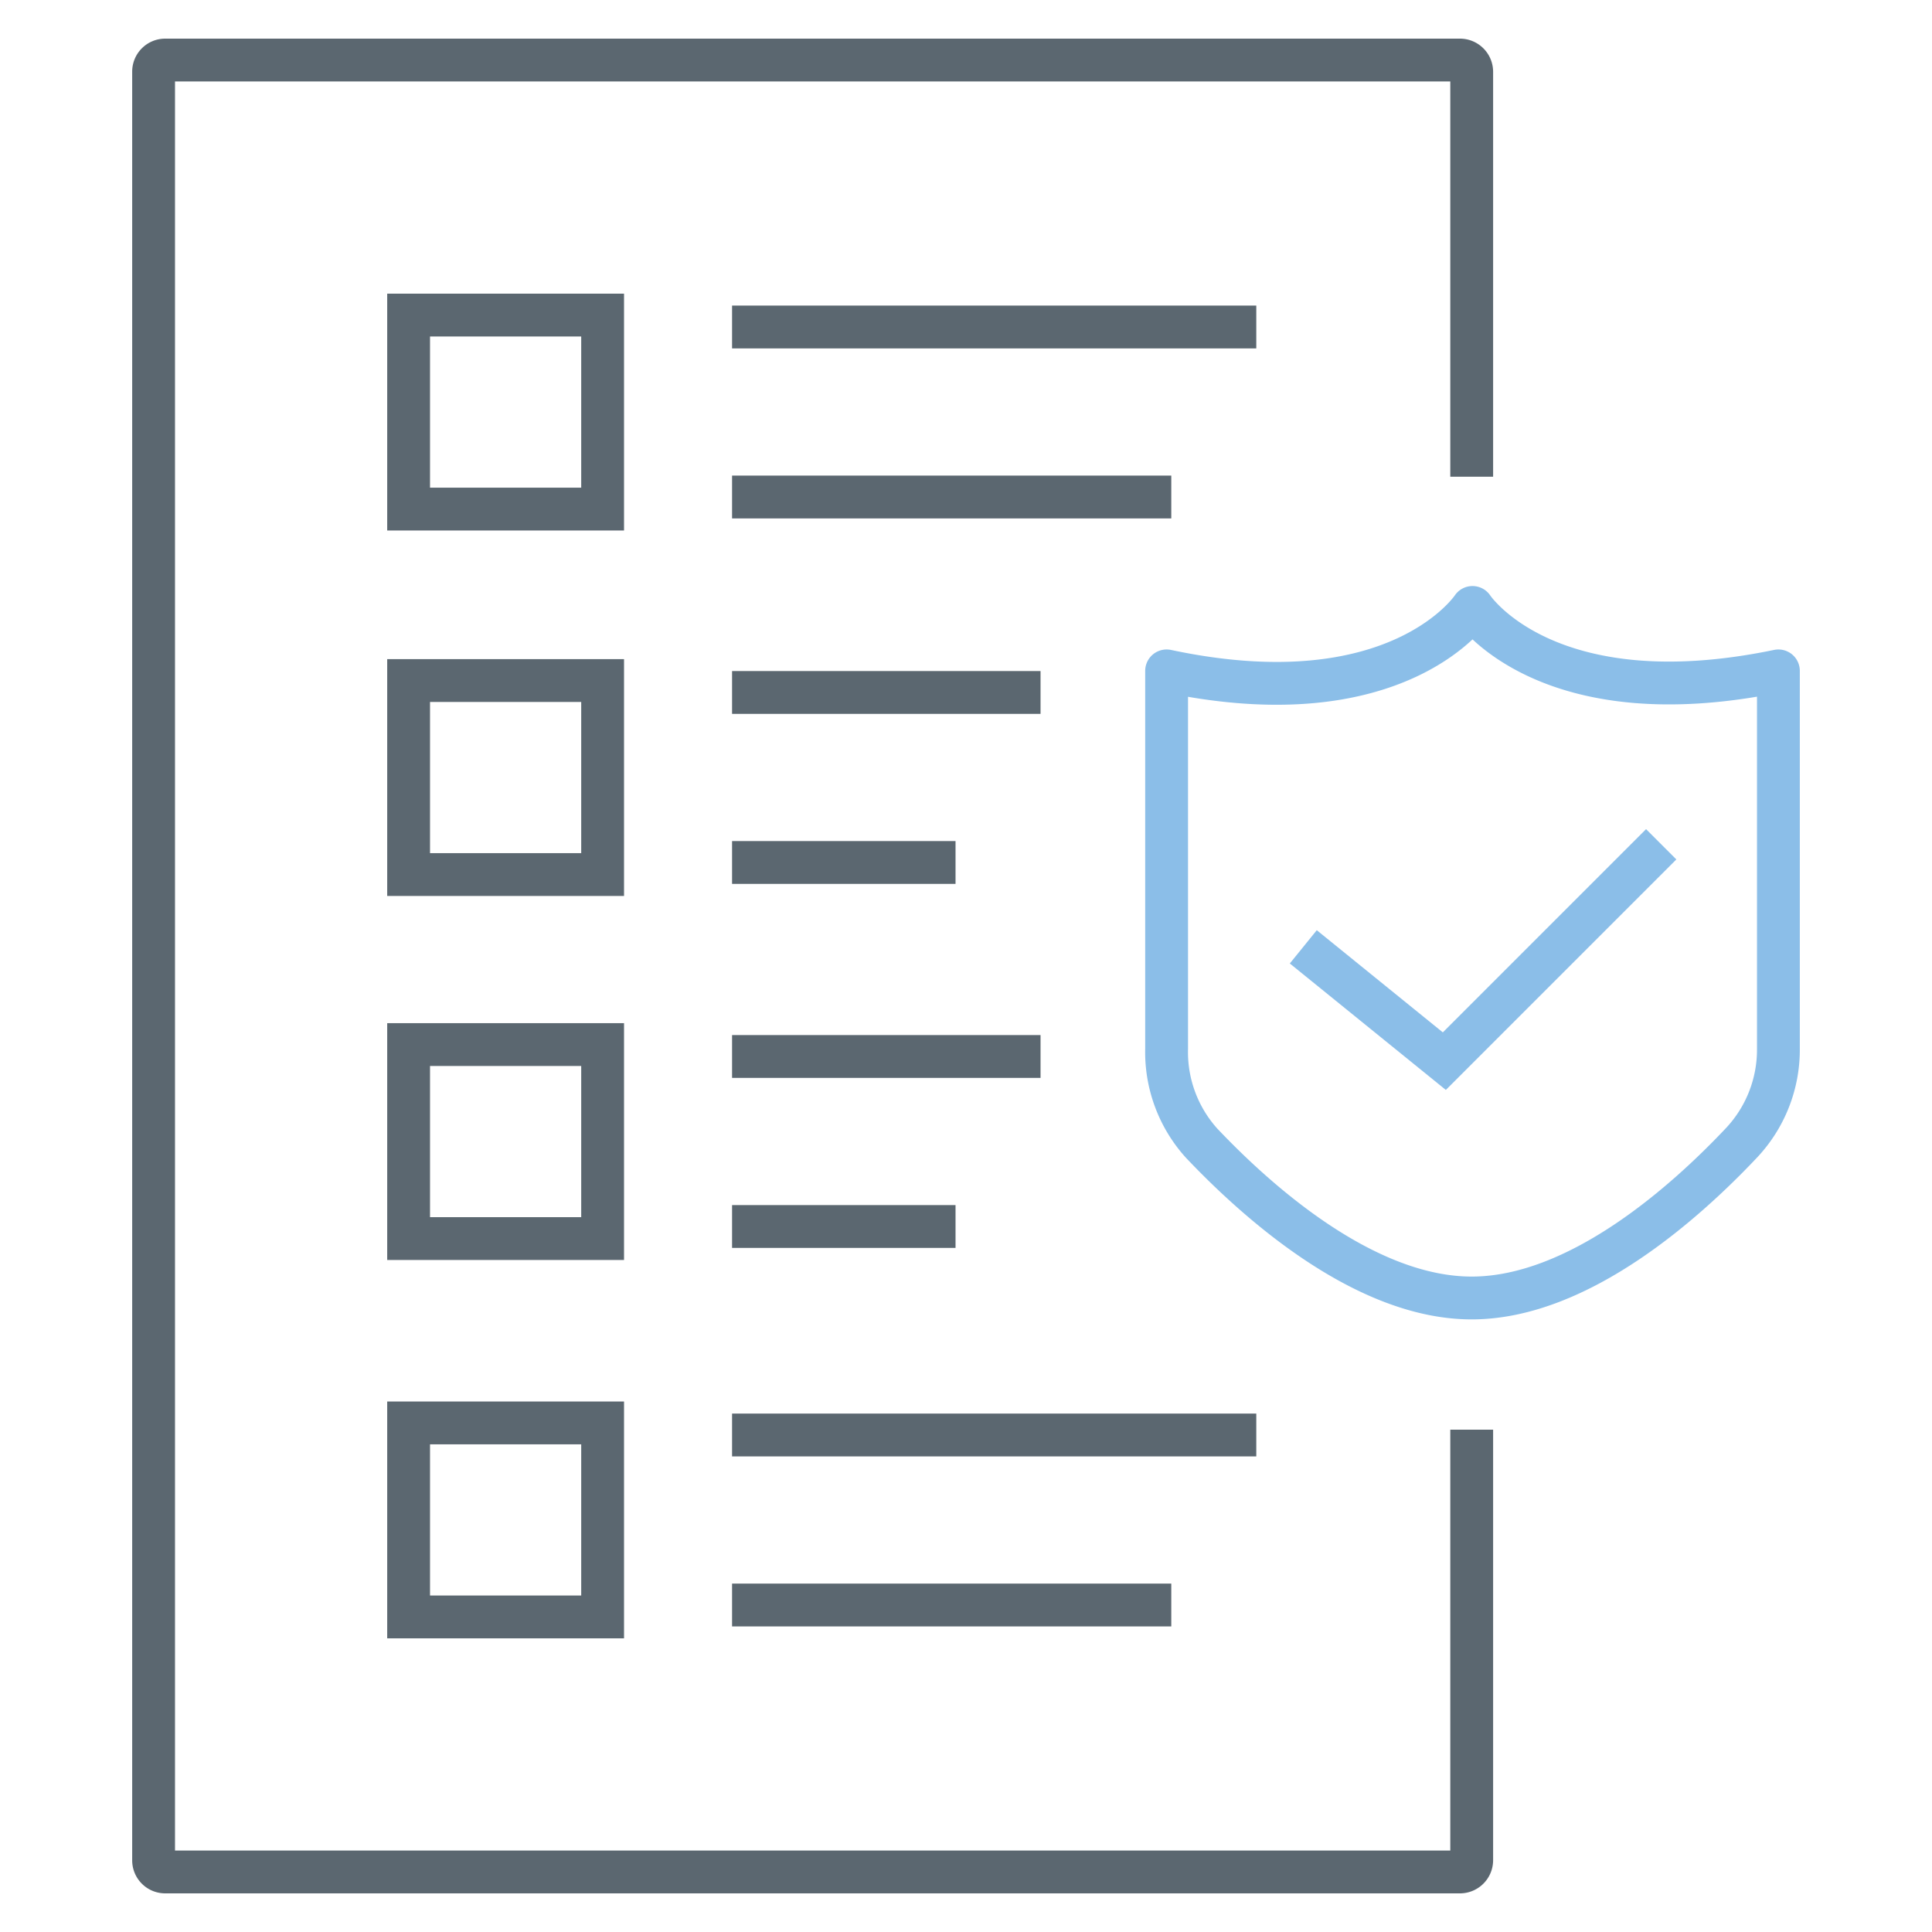
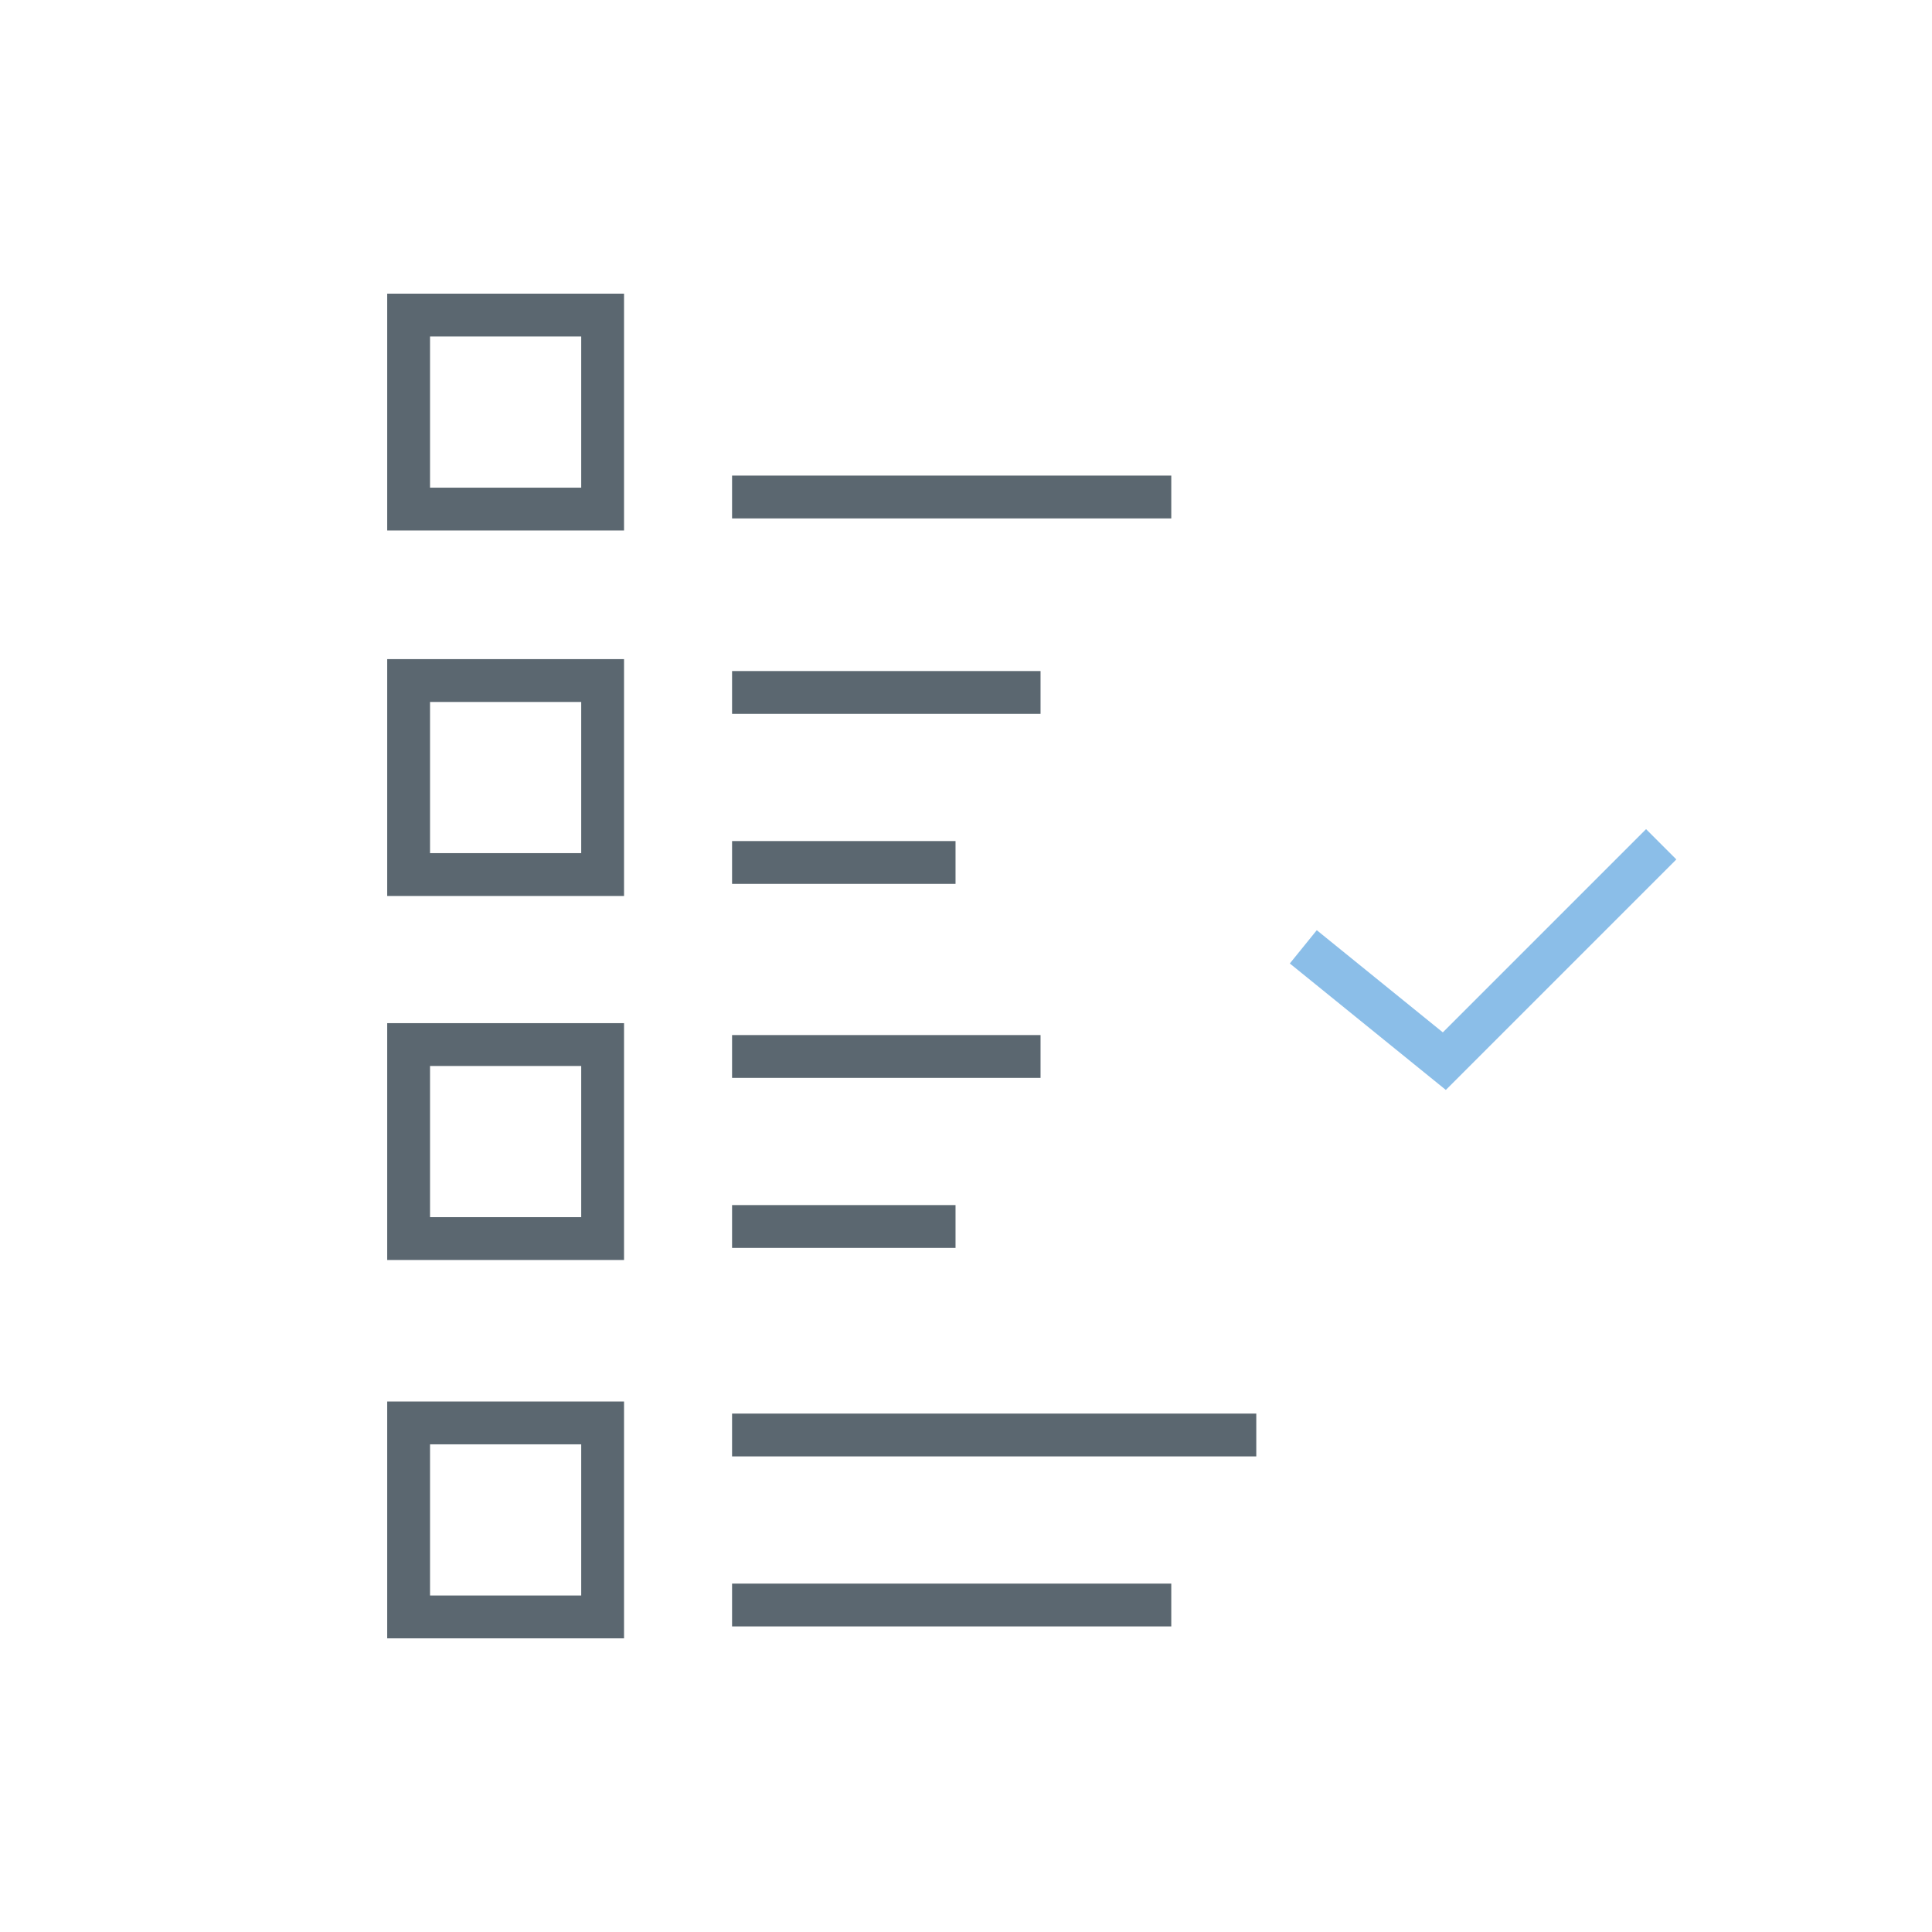
<svg xmlns="http://www.w3.org/2000/svg" viewBox="0 0 120 120">
  <defs>
    <style>.cls-1,.cls-2,.cls-3{fill:none;stroke-width:2.66px;}.cls-1,.cls-2{stroke:#8bbee8;}.cls-1{stroke-linejoin:round;}.cls-2,.cls-3{stroke-miterlimit:10;}.cls-3{stroke:#5b6770;}</style>
  </defs>
  <title>icons</title>
  <g id="icon4">
-     <path class="cls-1" d="M91.41,80.62c6.7,0,13.39-6.06,16.78-9.66a8.44,8.44,0,0,0,2.27-5.81V41.67c-14.45,3-19-3.94-19-3.94s-4.6,7-19,3.94V65.15A8.44,8.44,0,0,0,74.63,71C78,74.56,84.71,80.62,91.41,80.62Z" />
    <polyline class="cls-2" points="80.95 58.81 89.71 65.91 103.18 52.44" />
-     <path class="cls-3" d="M91.41,88.8v26.75a.73.73,0,0,1-.73.72H10.26a.72.72,0,0,1-.72-.72V4.45a.72.72,0,0,1,.72-.72H90.68a.73.73,0,0,1,.73.72V29.61" />
    <rect class="cls-3" x="25.38" y="19.57" width="12.05" height="12.05" />
    <rect class="cls-3" x="25.38" y="42.27" width="12.05" height="12.05" />
    <rect class="cls-3" x="25.38" y="64.88" width="12.05" height="12.05" />
    <rect class="cls-3" x="25.38" y="88.38" width="12.05" height="12.05" />
-     <line class="cls-3" x1="45.47" y1="20.31" x2="78.03" y2="20.31" />
    <line class="cls-3" x1="45.47" y1="30.87" x2="72.75" y2="30.87" />
    <line class="cls-3" x1="45.47" y1="43.01" x2="64.63" y2="43.01" />
    <line class="cls-3" x1="45.47" y1="53.57" x2="59.35" y2="53.57" />
    <line class="cls-3" x1="45.47" y1="65.62" x2="64.63" y2="65.62" />
    <line class="cls-3" x1="45.47" y1="76.18" x2="59.35" y2="76.18" />
    <line class="cls-3" x1="45.47" y1="89.13" x2="78.03" y2="89.13" />
    <line class="cls-3" x1="45.47" y1="99.69" x2="72.75" y2="99.69" />
  </g>
</svg>